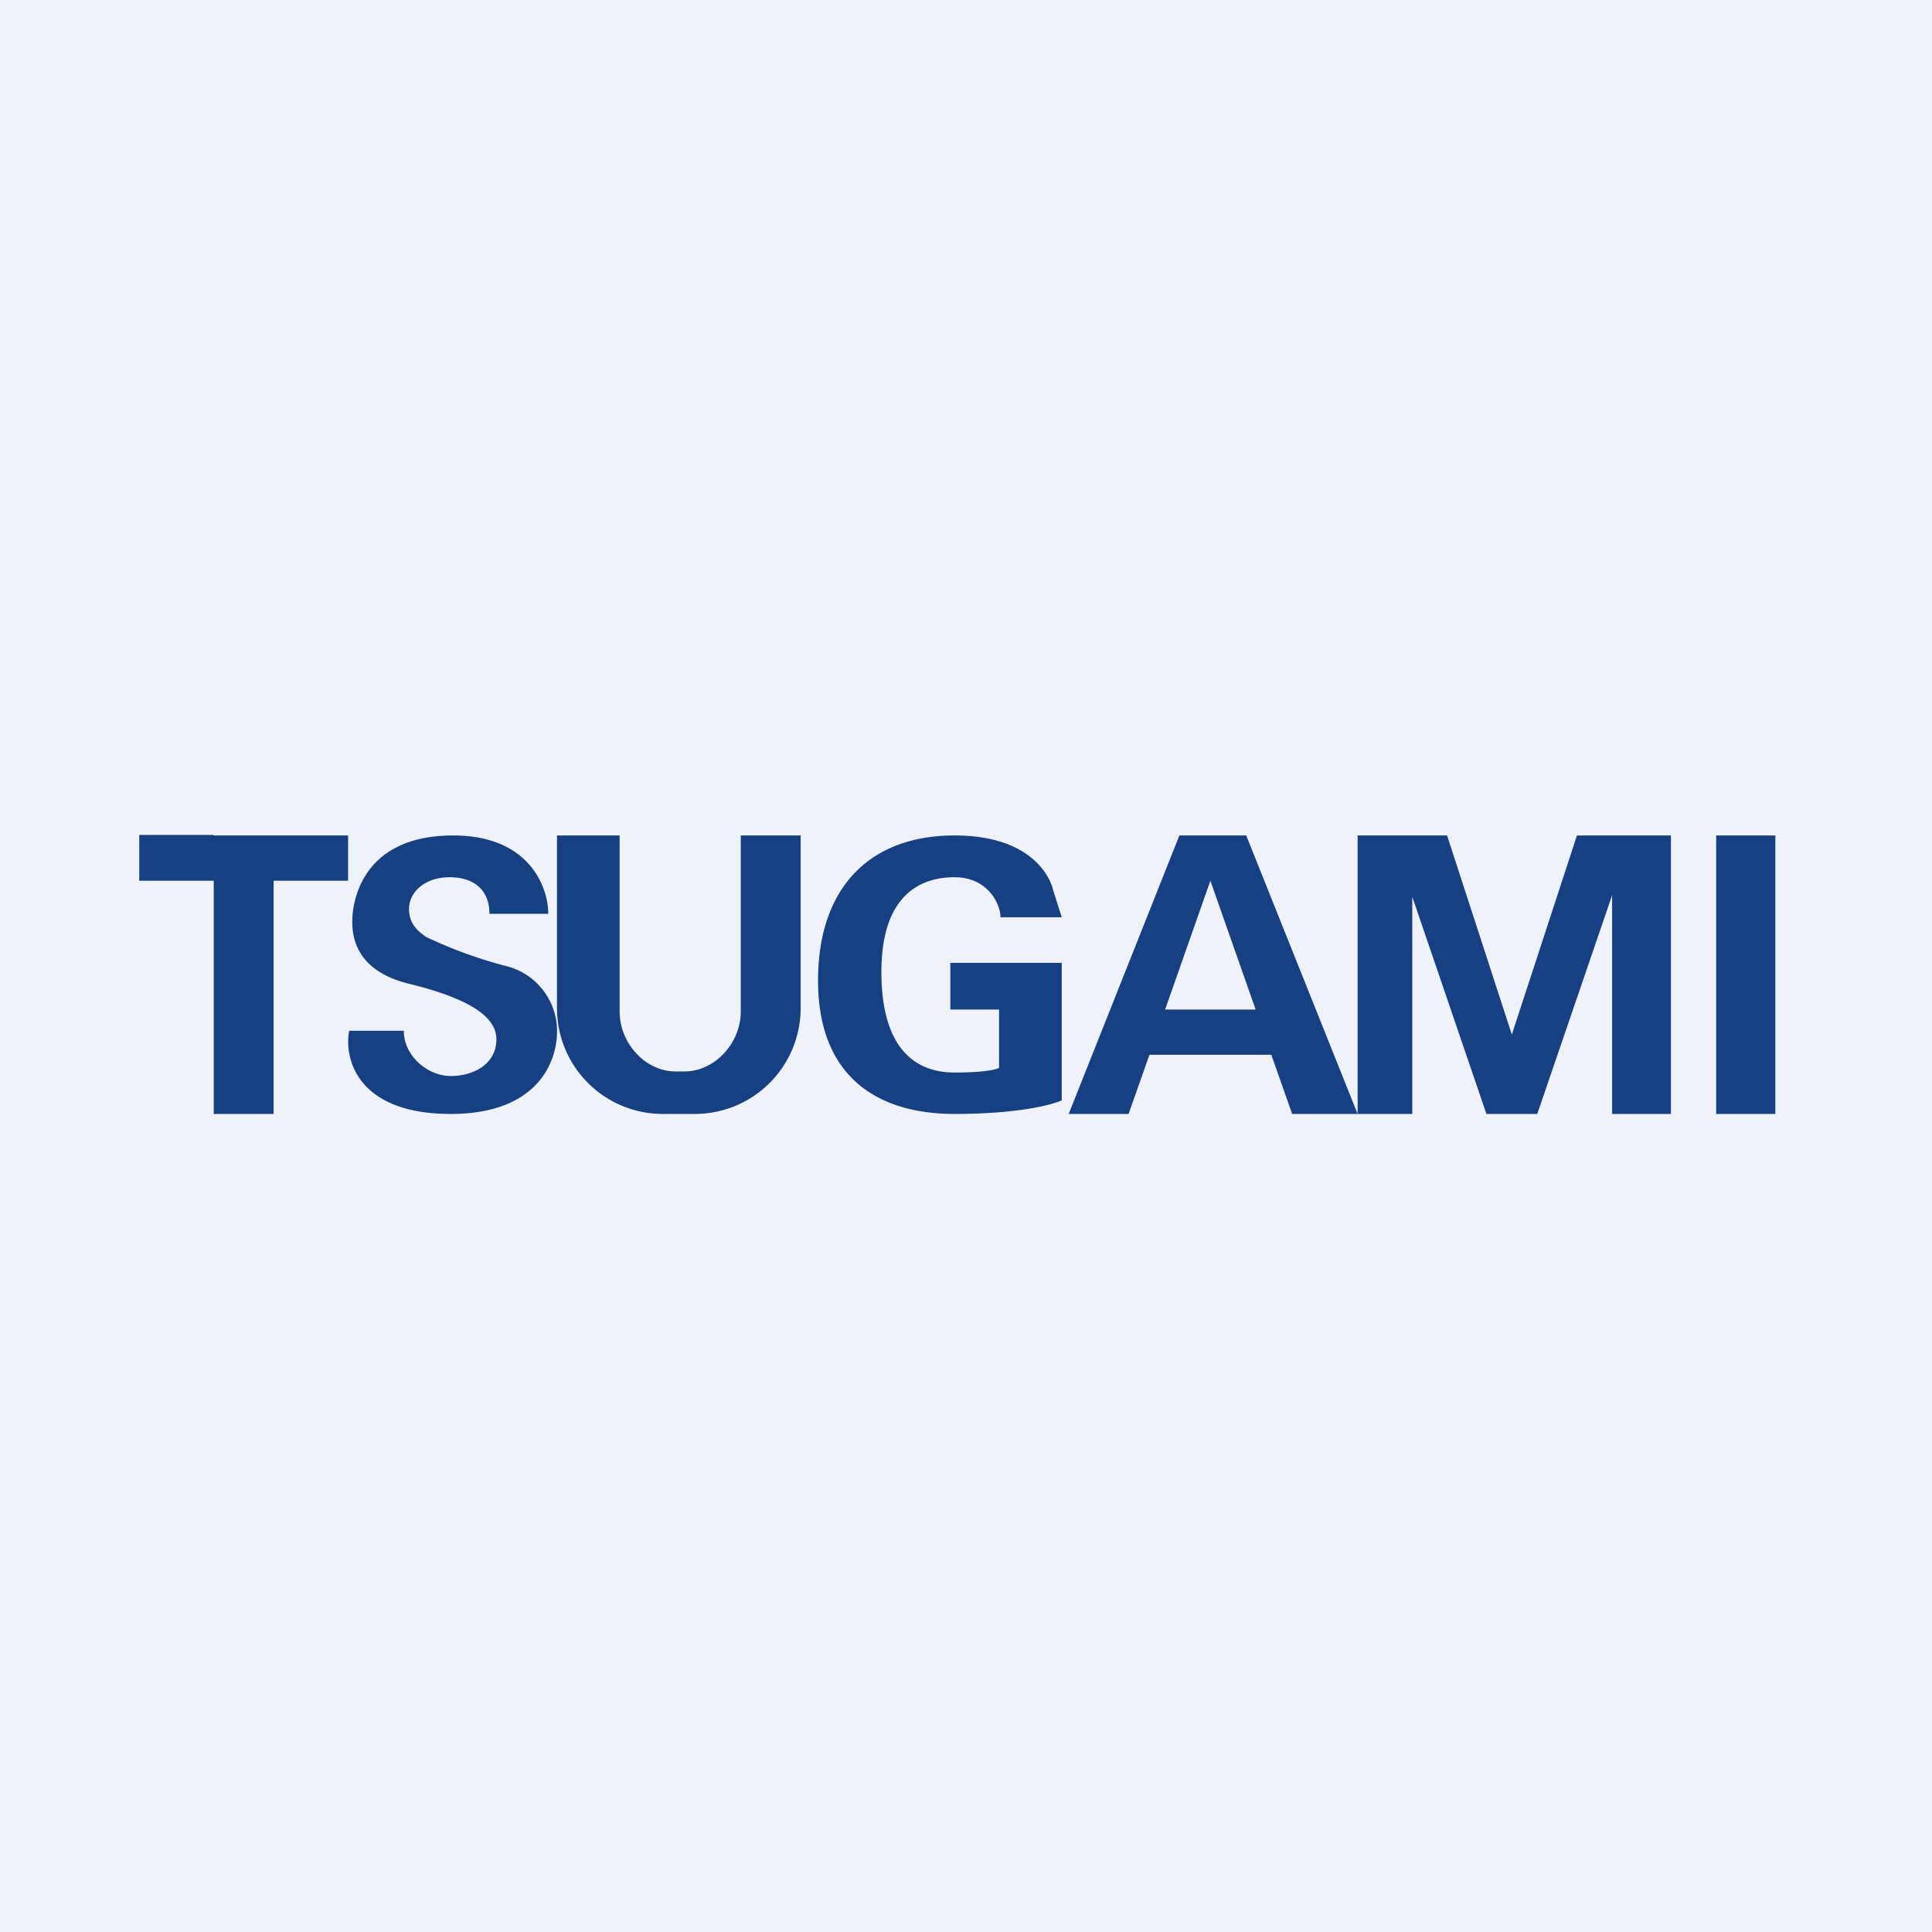
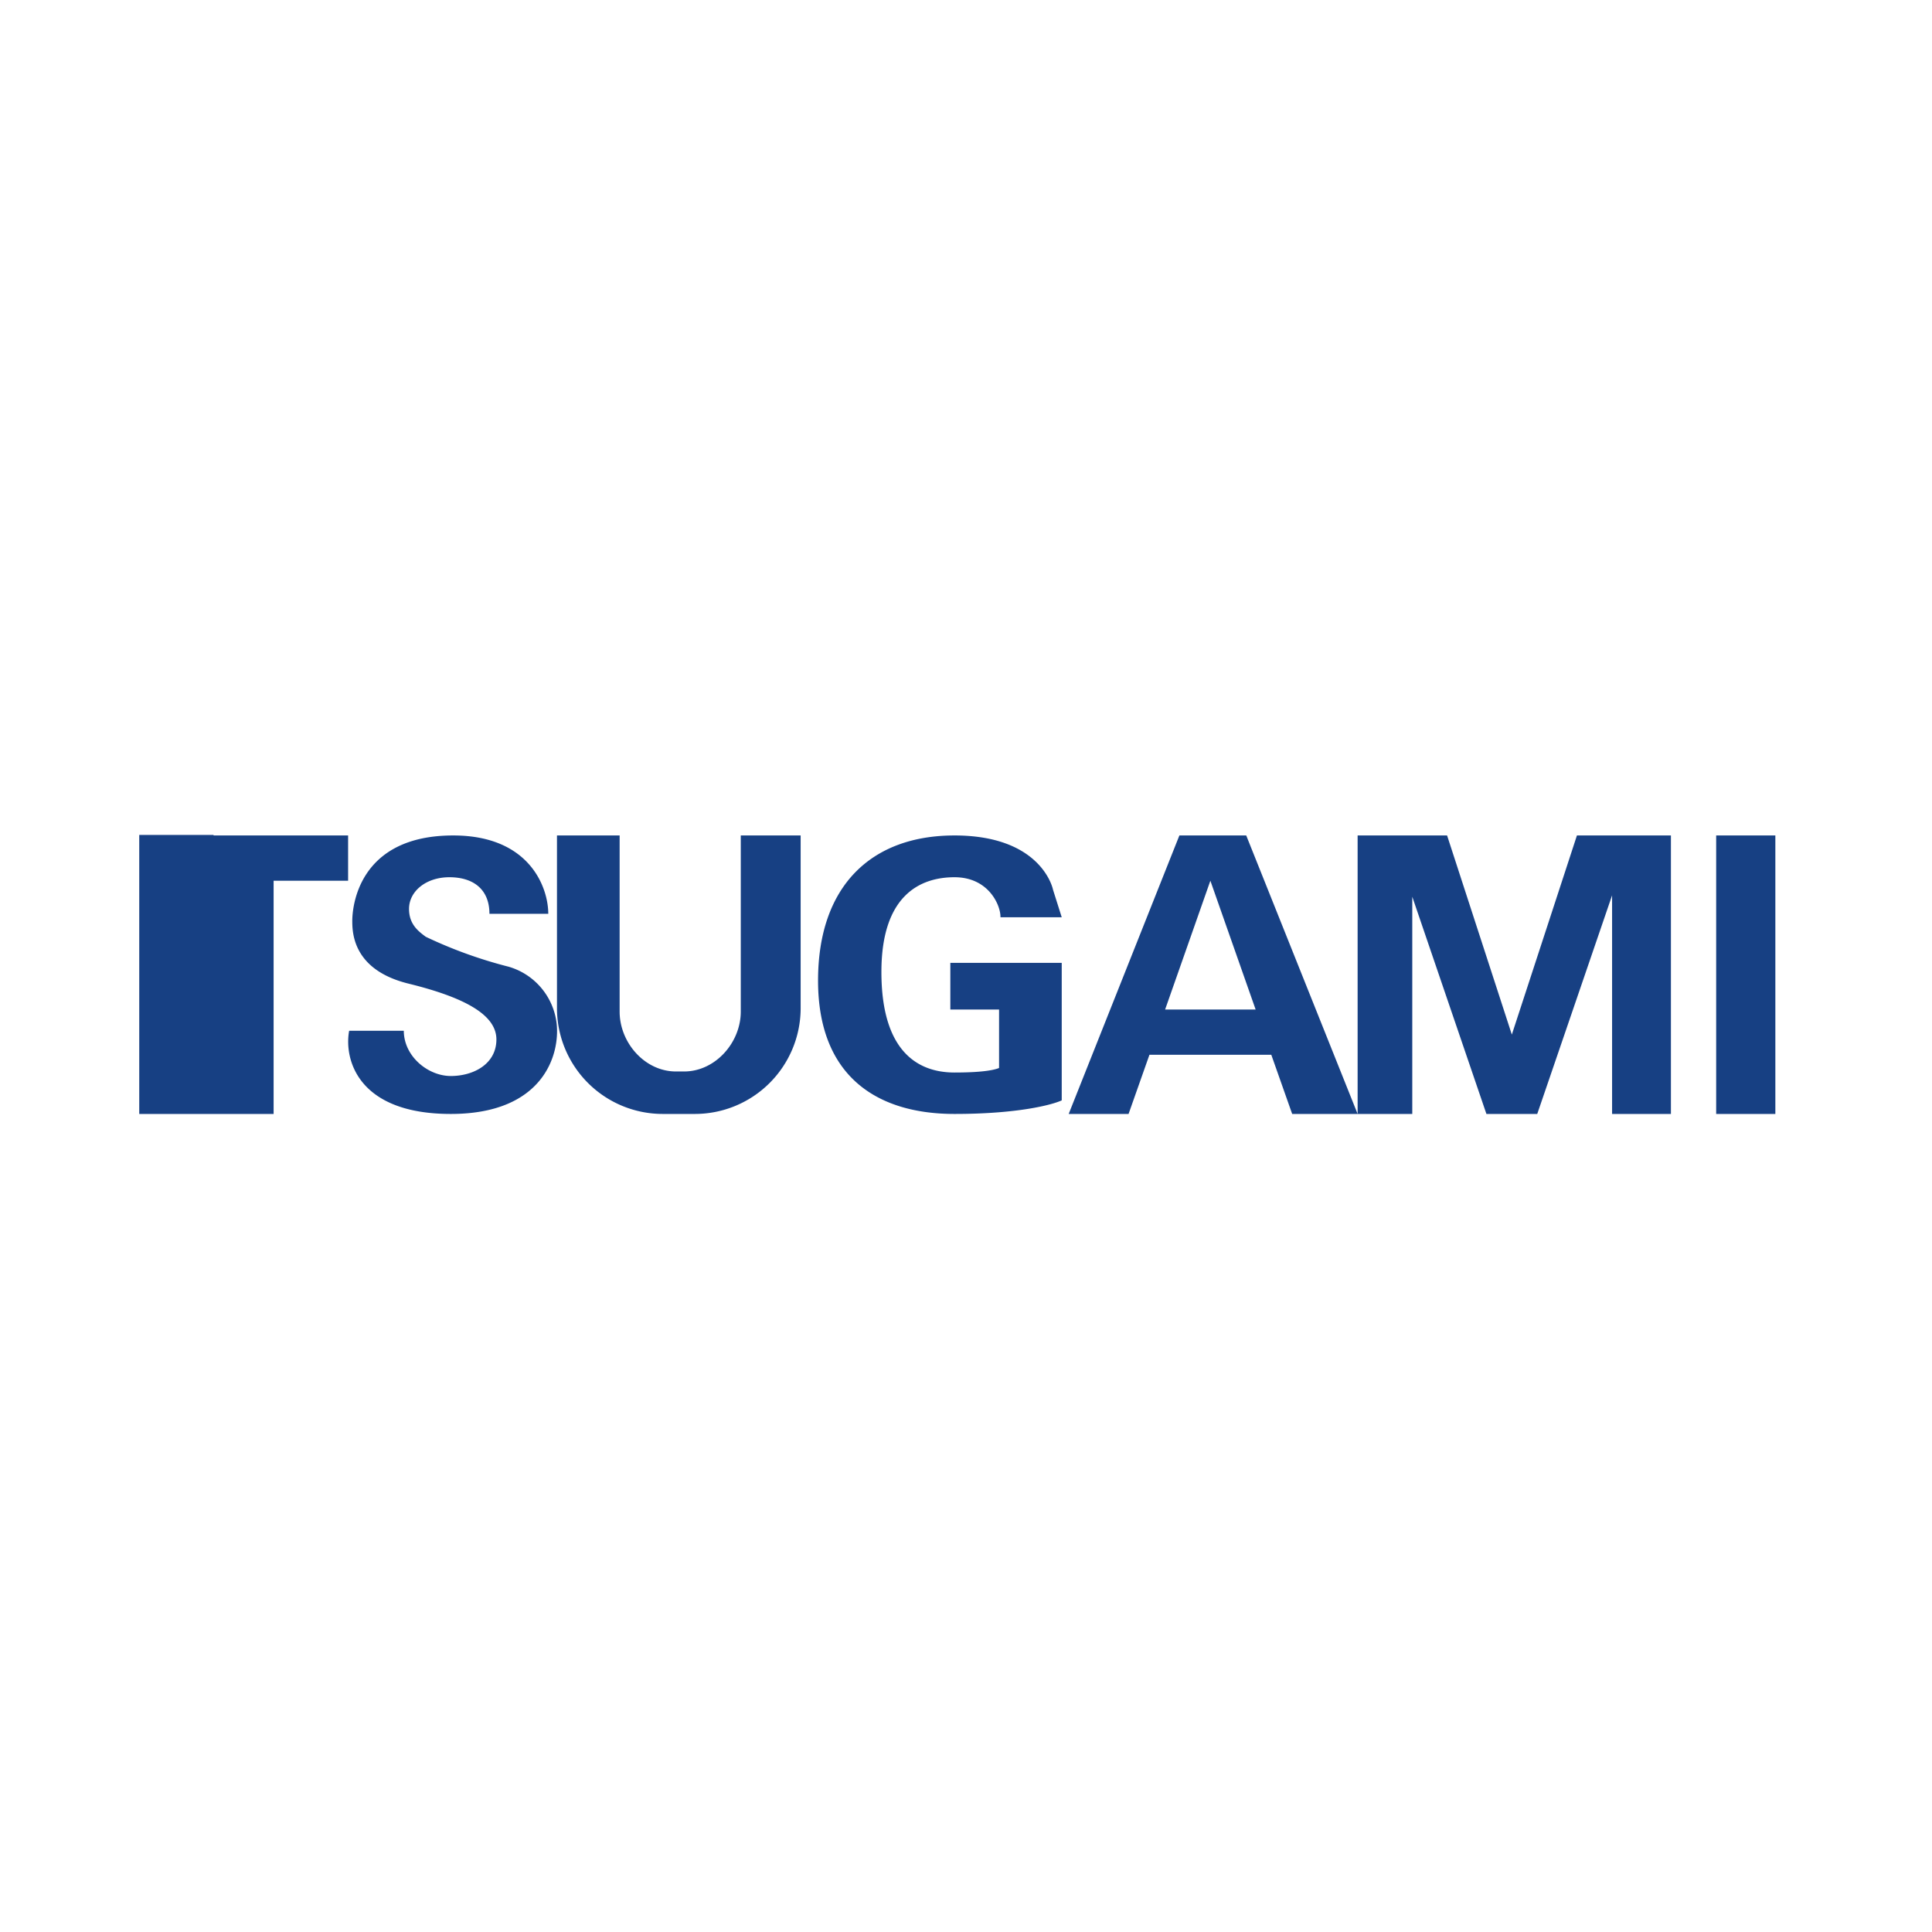
<svg xmlns="http://www.w3.org/2000/svg" viewBox="0 0 55.5 55.5">
-   <path d="M 0,0 H 55.5 V 55.5 H 0 Z" fill="rgb(239, 242, 248)" />
-   <path d="M 6.13,23.985 H 4 V 25.3 H 6.14 V 32 H 7.86 V 25.3 H 10 V 24 H 6.14 Z M 49.3,24 H 51 V 32 H 49.3 V 24 Z M 15.75,26.25 C 15.75,25.5 15.22,24 13.02,24 C 10.26,24 10.12,26.1 10.12,26.45 C 10.12,26.8 10.14,27.87 11.75,28.26 C 13.37,28.66 14.26,29.16 14.26,29.86 C 14.26,30.56 13.61,30.91 12.95,30.91 S 11.6,30.34 11.6,29.61 H 10.03 C 9.88,30.41 10.26,32 12.95,32 C 15.63,32 16.09,30.27 15.99,29.4 A 1.93,1.93 0 0,0 14.61,27.77 A 12.92,12.92 0 0,1 12.23,26.91 C 12.03,26.76 11.75,26.56 11.75,26.11 C 11.75,25.61 12.23,25.2 12.91,25.2 C 13.6,25.2 14.06,25.55 14.06,26.25 H 15.75 Z M 16,28.98 V 24 H 17.8 V 29.06 C 17.8,29.95 18.52,30.78 19.42,30.78 H 19.65 C 20.55,30.78 21.28,29.95 21.28,29.06 V 24 H 23 V 28.98 A 3.04,3.04 0 0,1 19.95,32 H 19.05 A 3.04,3.04 0 0,1 16,28.98 Z M 30.5,26.35 L 30.25,25.56 C 30.22,25.41 29.82,24 27.42,24 S 23.5,25.46 23.5,28.17 S 25.15,32 27.42,32 C 29.23,32 30.22,31.74 30.5,31.61 V 27.66 H 27.3 V 29 H 28.7 V 30.68 C 28.6,30.72 28.32,30.81 27.42,30.81 C 26.3,30.81 25.32,30.13 25.32,27.92 C 25.32,25.72 26.43,25.2 27.42,25.2 S 28.75,26.02 28.74,26.35 H 30.5 Z M 30.7,32 H 32.42 L 33.02,30.3 H 36.52 L 37.12,32 H 39 L 35.8,24 H 33.88 L 30.7,32 Z M 36.07,29 L 34.77,25.3 L 33.47,29 H 36.07 Z M 40.23,24 H 39 V 32 H 40.57 V 25.76 L 42.7,32 H 44.16 L 46.31,25.72 V 32 H 48 V 24 H 45.3 L 43.43,29.72 L 41.57,24 H 40.23 Z" fill="rgb(23, 64, 131)" fill-rule="evenodd" />
+   <path d="M 6.13,23.985 H 4 V 25.3 V 32 H 7.86 V 25.3 H 10 V 24 H 6.14 Z M 49.3,24 H 51 V 32 H 49.3 V 24 Z M 15.75,26.25 C 15.75,25.5 15.22,24 13.02,24 C 10.26,24 10.12,26.1 10.12,26.45 C 10.12,26.8 10.14,27.87 11.75,28.26 C 13.37,28.66 14.26,29.16 14.26,29.86 C 14.26,30.56 13.61,30.91 12.95,30.91 S 11.6,30.34 11.6,29.61 H 10.03 C 9.88,30.41 10.26,32 12.95,32 C 15.63,32 16.09,30.27 15.99,29.4 A 1.93,1.93 0 0,0 14.61,27.77 A 12.92,12.92 0 0,1 12.23,26.91 C 12.03,26.76 11.75,26.56 11.75,26.11 C 11.75,25.61 12.23,25.2 12.91,25.2 C 13.6,25.2 14.06,25.55 14.06,26.25 H 15.75 Z M 16,28.98 V 24 H 17.8 V 29.06 C 17.8,29.95 18.52,30.78 19.42,30.78 H 19.65 C 20.55,30.78 21.28,29.95 21.28,29.06 V 24 H 23 V 28.98 A 3.04,3.04 0 0,1 19.95,32 H 19.05 A 3.04,3.04 0 0,1 16,28.98 Z M 30.5,26.35 L 30.25,25.56 C 30.22,25.41 29.82,24 27.42,24 S 23.5,25.46 23.5,28.17 S 25.15,32 27.42,32 C 29.23,32 30.22,31.74 30.5,31.61 V 27.66 H 27.3 V 29 H 28.7 V 30.68 C 28.6,30.72 28.32,30.81 27.42,30.81 C 26.3,30.81 25.32,30.13 25.32,27.92 C 25.32,25.72 26.43,25.2 27.42,25.2 S 28.75,26.02 28.74,26.35 H 30.5 Z M 30.7,32 H 32.42 L 33.02,30.3 H 36.52 L 37.12,32 H 39 L 35.8,24 H 33.88 L 30.7,32 Z M 36.07,29 L 34.77,25.3 L 33.47,29 H 36.07 Z M 40.23,24 H 39 V 32 H 40.57 V 25.76 L 42.7,32 H 44.16 L 46.31,25.72 V 32 H 48 V 24 H 45.3 L 43.43,29.72 L 41.57,24 H 40.23 Z" fill="rgb(23, 64, 131)" fill-rule="evenodd" />
</svg>